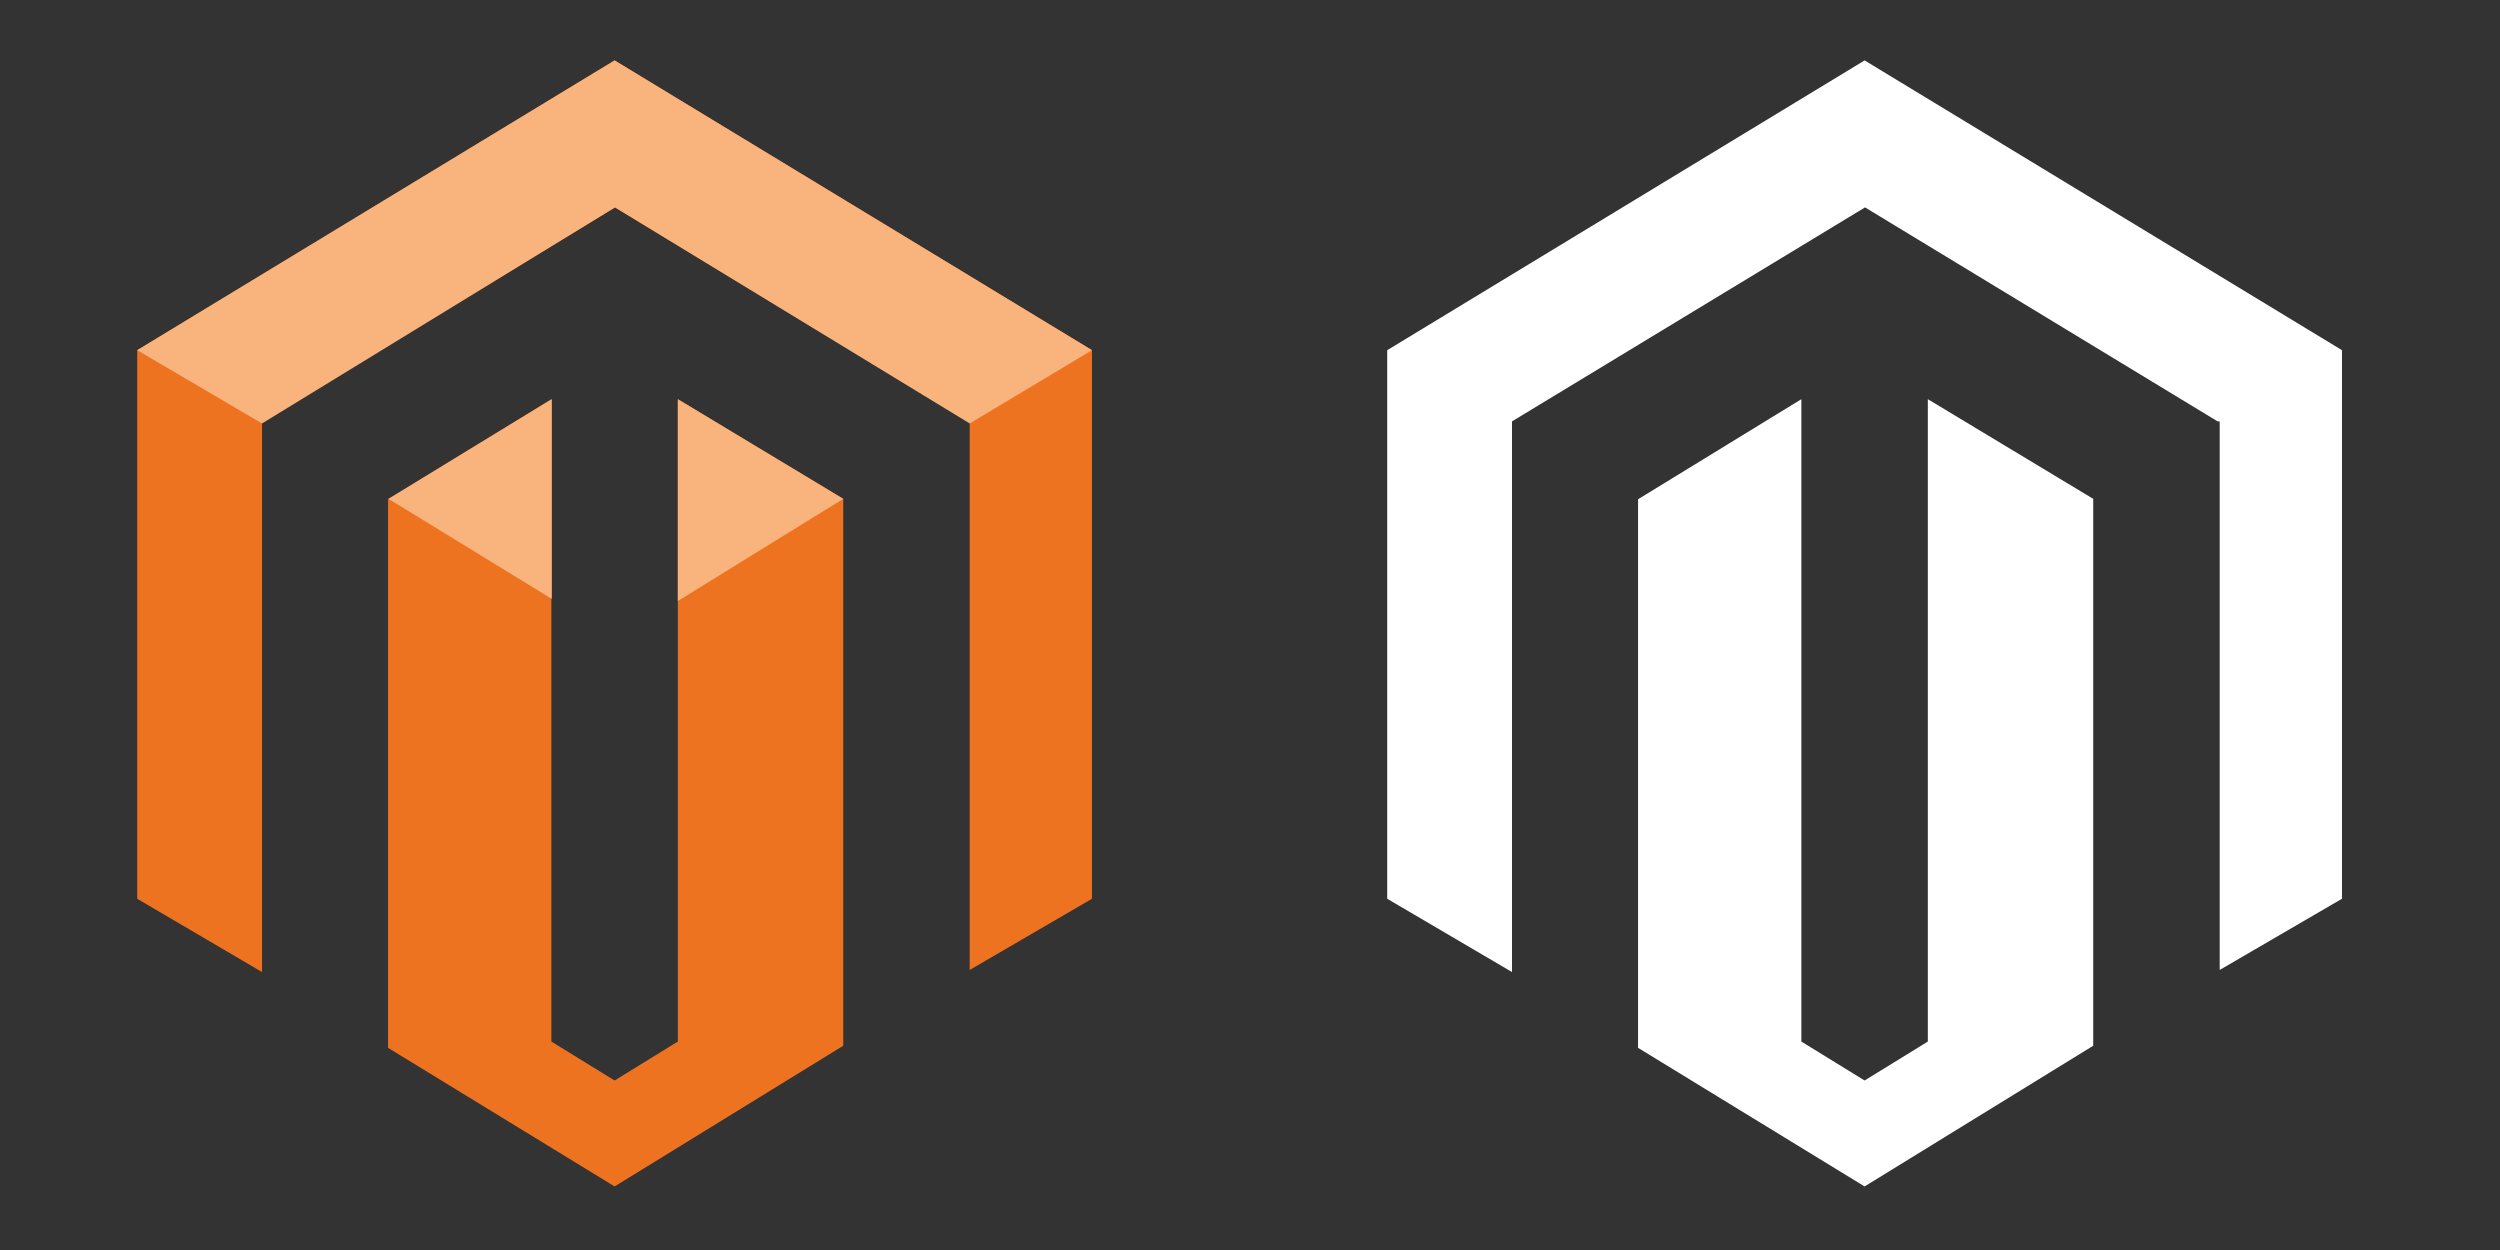
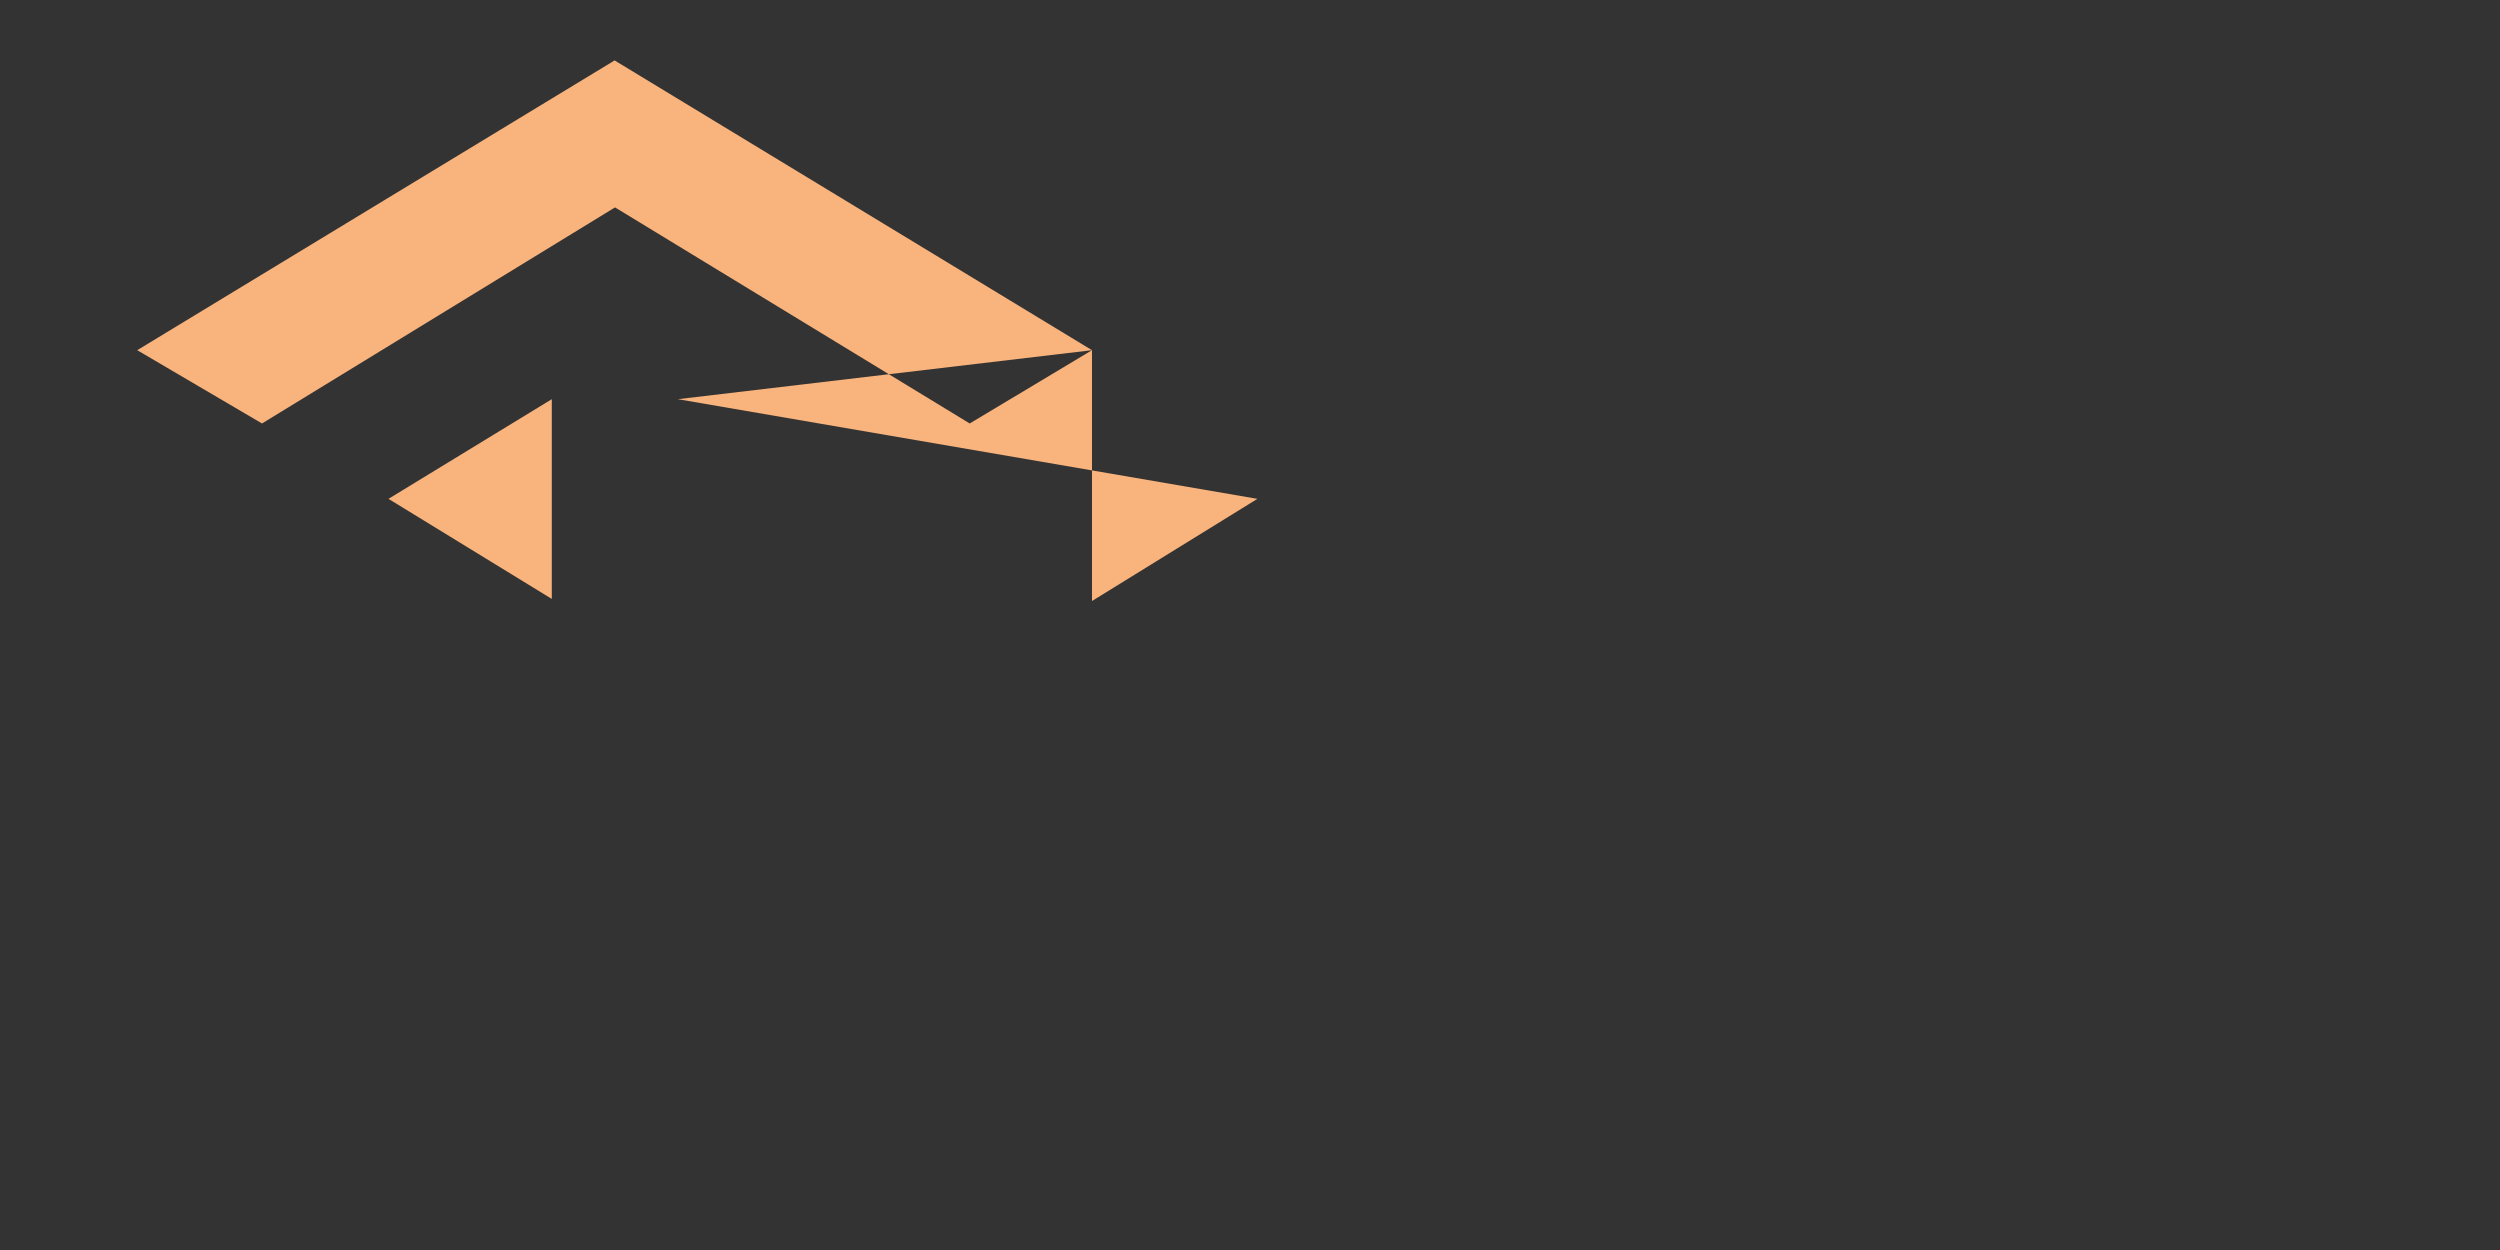
<svg xmlns="http://www.w3.org/2000/svg" version="1.1" id="Layer_1" x="0px" y="0px" width="283.465px" height="141.732px" viewBox="7.984 0.992 283.465 141.732" enable-background="new 7.984 0.992 283.465 141.732" xml:space="preserve">
  <rect x="7.984" y="0.992" width="283.465" height="141.732" fill="#333333" stroke="none" />
  <g>
-     <path fill="#ED7321" d="M84.841,46.254v72.836l-7.17,4.416l-7.17-4.416V46.254L51.984,57.602v62.2l25.687,15.716l25.925-15.954   v-62.01L84.841,46.254z M77.671,7.842L23.543,40.699v62.2l14.149,8.309V48.77l40.027-24.263l39.979,24.263h0.237v62.2l13.864-8.072   v-62.2L77.671,7.842z" />
-     <path fill="#F9B37C" d="M131.8,40.699L77.671,7.842L23.543,40.699l14.149,8.309l40.027-24.5l40.217,24.5L131.8,40.699z    M84.841,46.254V69.14l18.755-11.585L84.841,46.254z M52.032,57.554l18.518,11.348V46.254L52.032,57.554z" />
+     <path fill="#F9B37C" d="M131.8,40.699L77.671,7.842L23.543,40.699l14.149,8.309l40.027-24.5l40.217,24.5L131.8,40.699z    V69.14l18.755-11.585L84.841,46.254z M52.032,57.554l18.518,11.348V46.254L52.032,57.554z" />
  </g>
-   <path fill="#FFFFFF" d="M226.573,46.254v72.836l-7.17,4.416l-7.17-4.416V46.254l-18.518,11.348v62.2l25.687,15.716l25.925-15.954  v-62.01L226.573,46.254z M219.404,7.842l-54.129,32.857v62.2l14.149,8.309V48.77l40.027-24.263L259.43,48.77h0.237v62.2  l13.865-8.072v-62.2L219.404,7.842z" />
</svg>